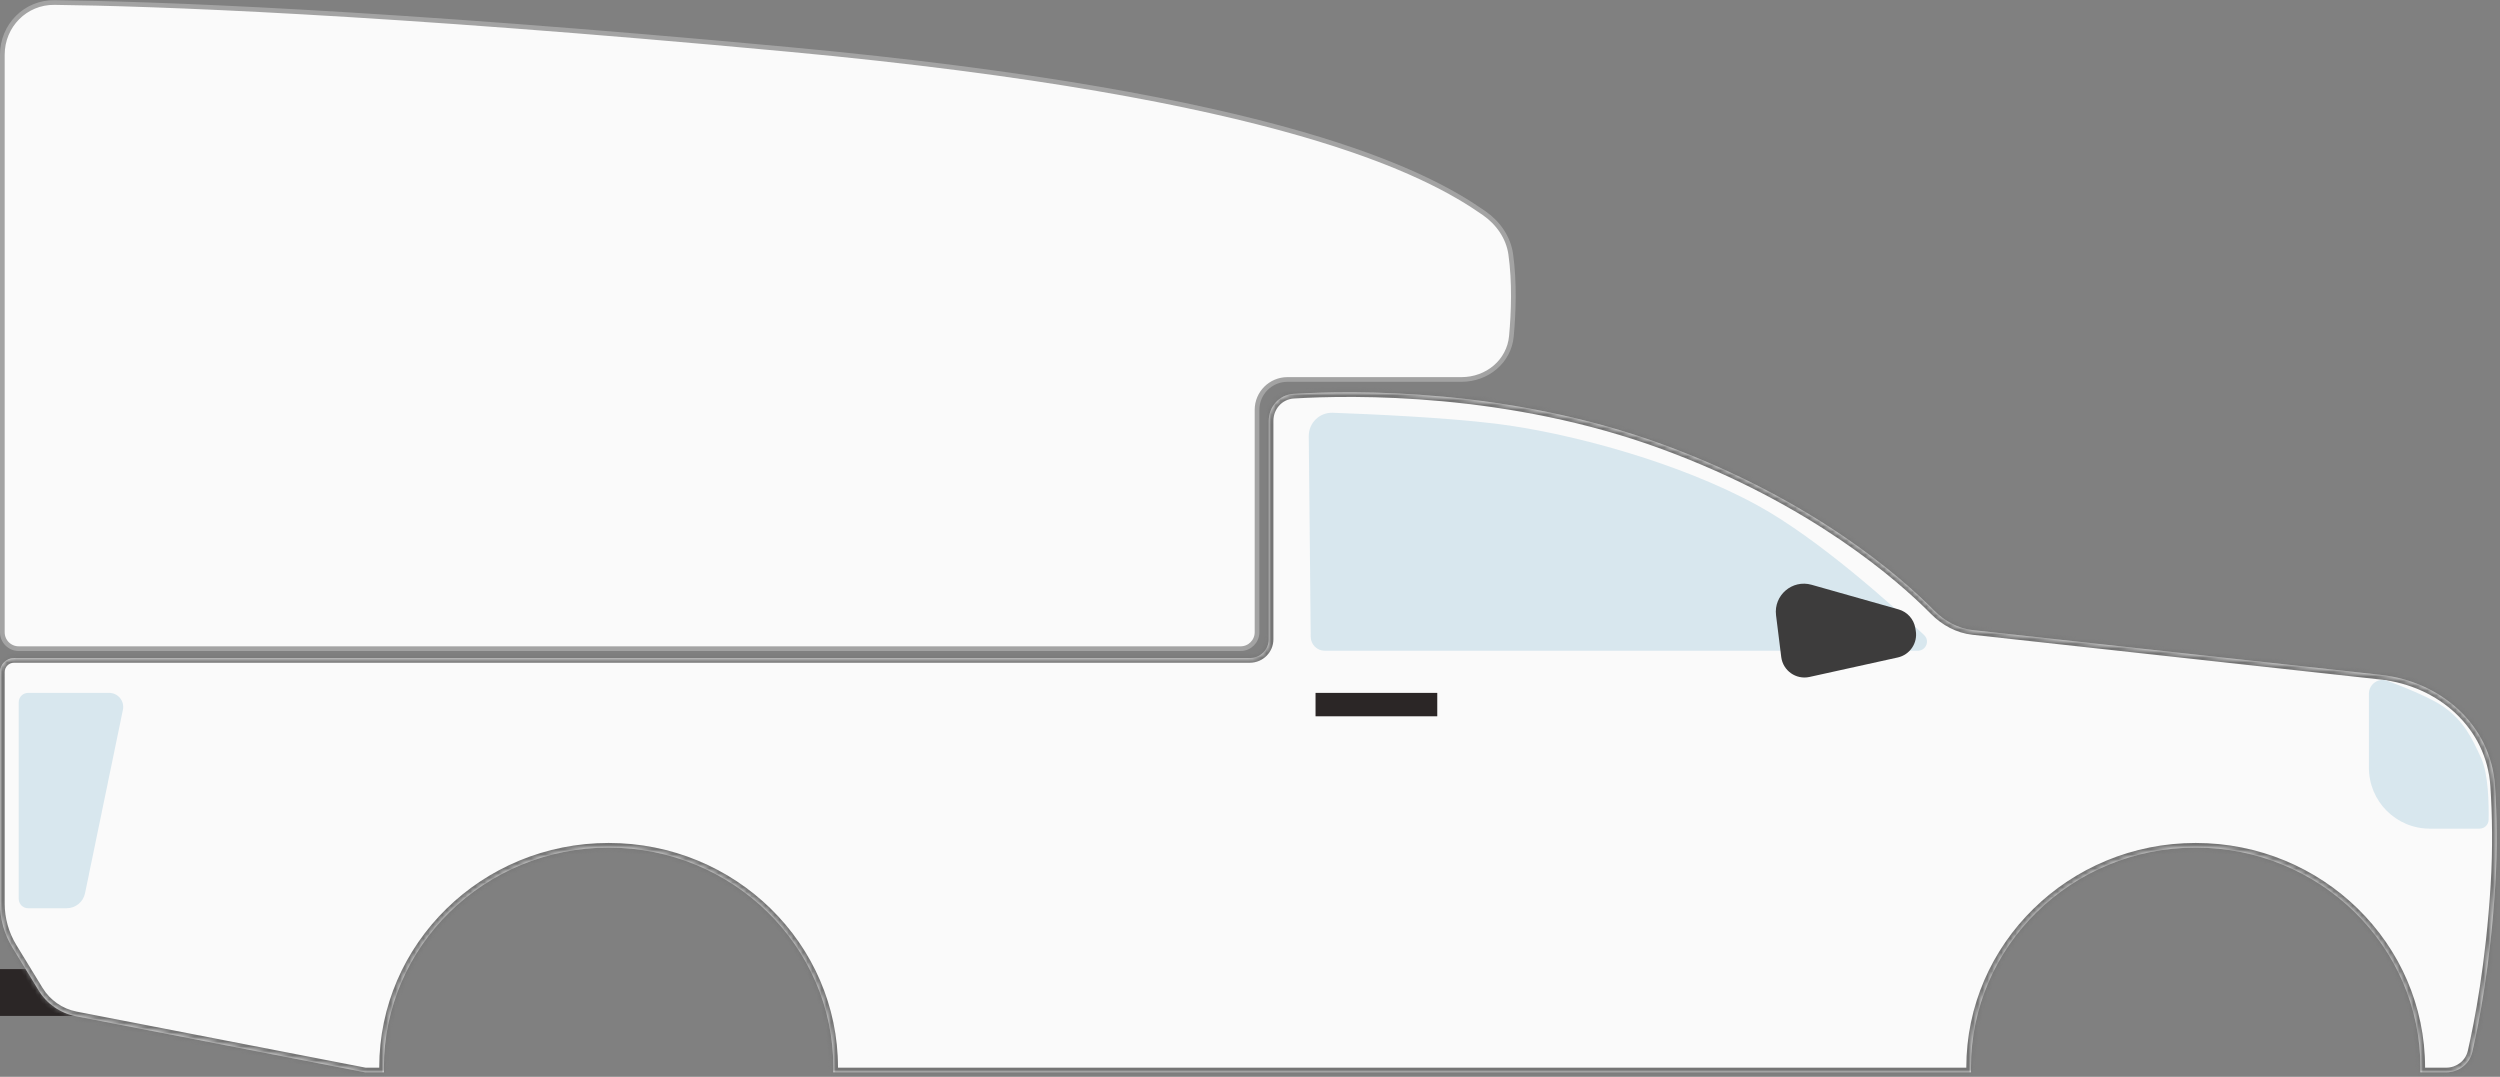
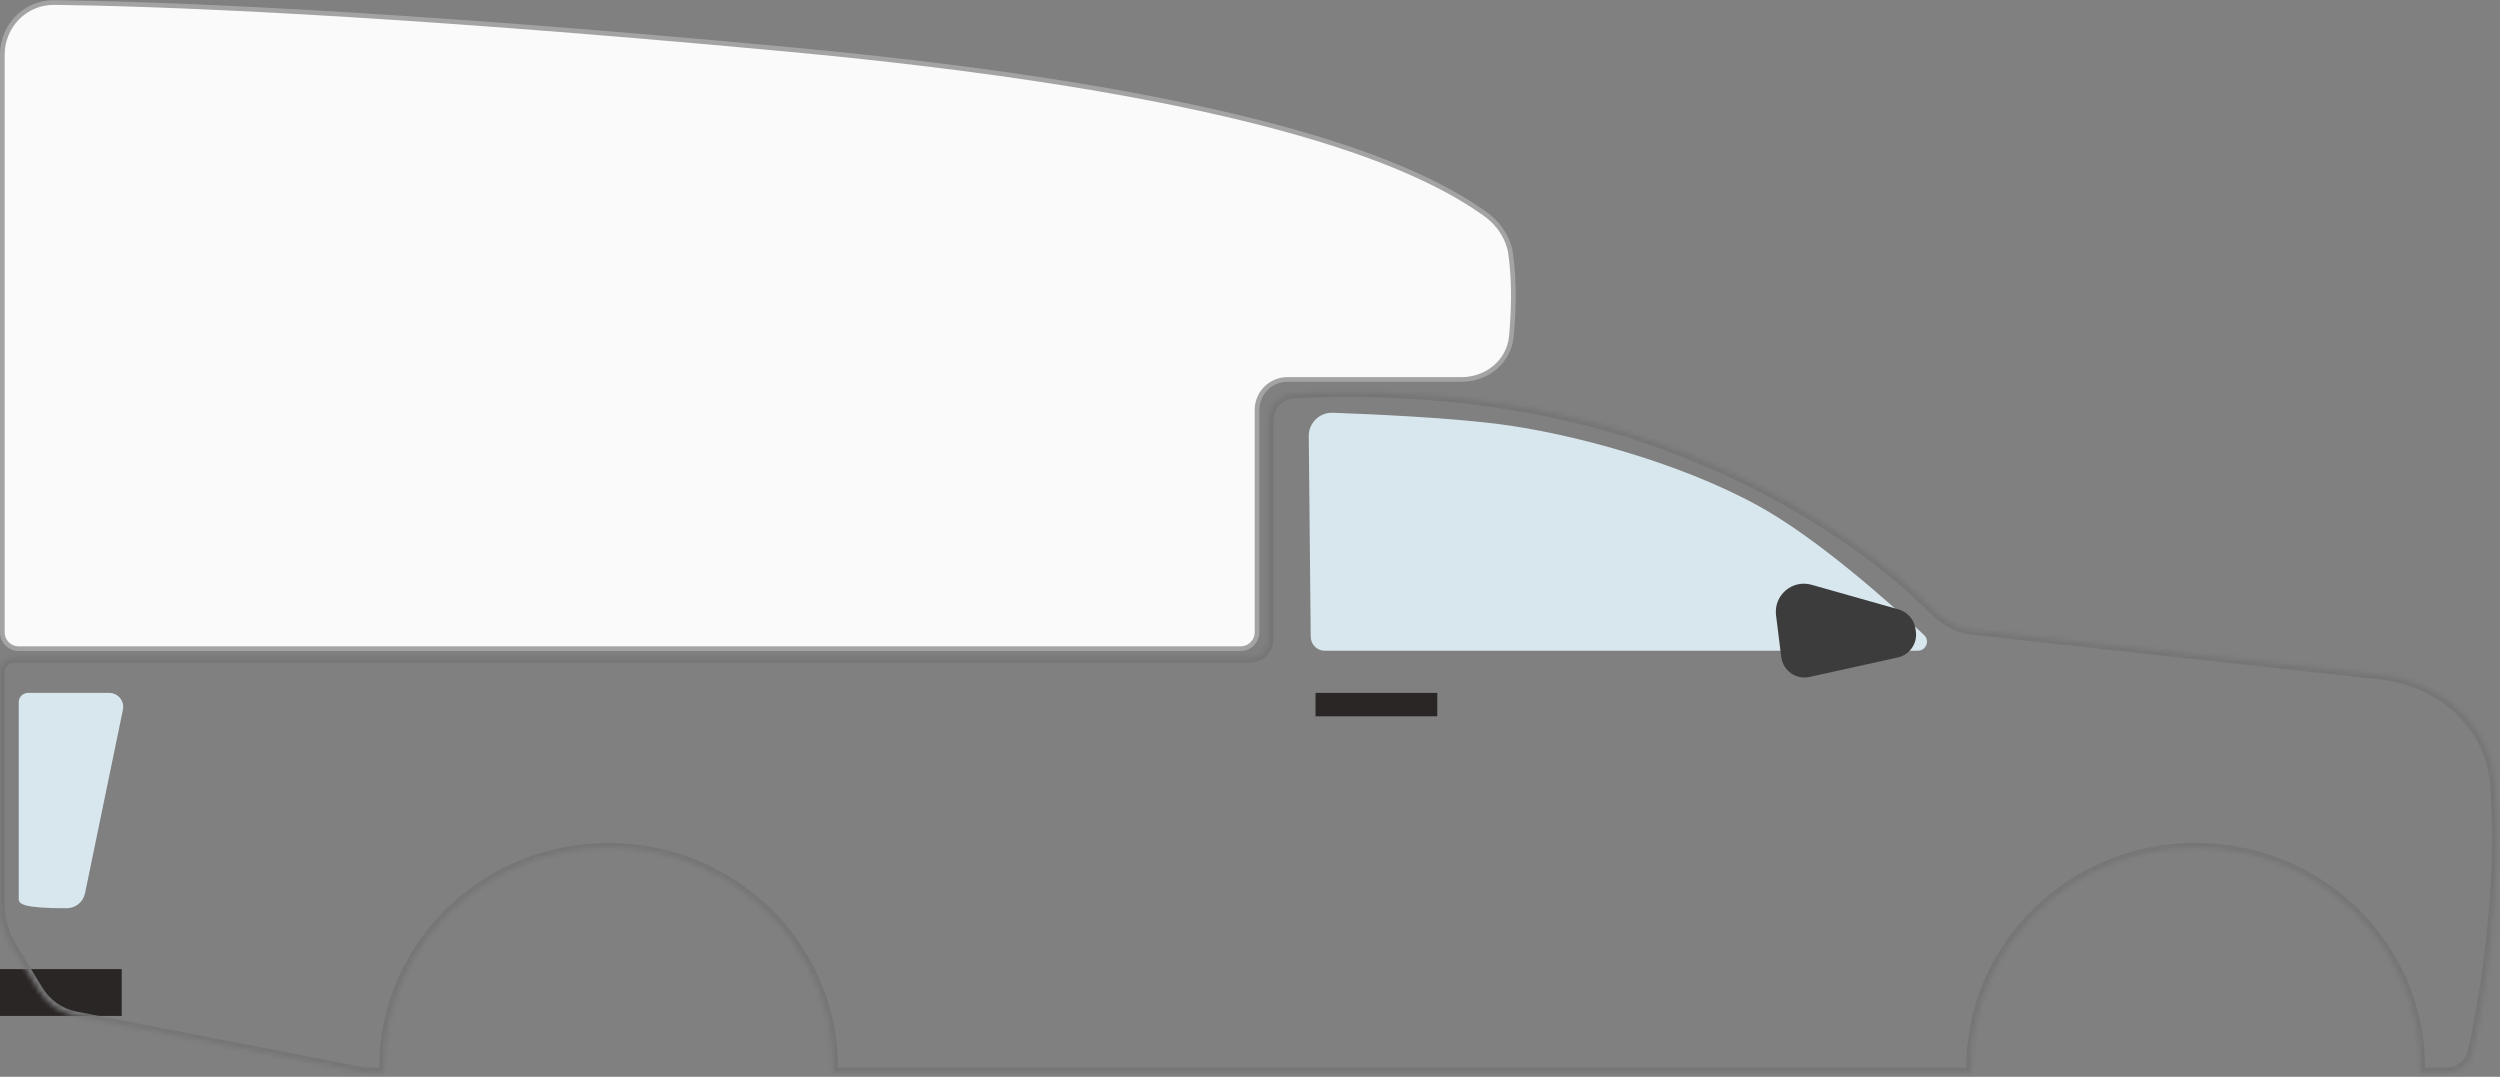
<svg xmlns="http://www.w3.org/2000/svg" width="534" height="230" viewBox="0 0 534 230" fill="none">
  <rect x="0" y="0" width="534" height="230" fill="#808080" stroke="none" />
  <rect y="207" width="26" height="10" fill="#2B2626" />
  <path d="M11.633 0.539C31.975 0.783 80.482 2.368 168.454 10.552C274.036 20.373 304.844 37.032 317.021 45.533C320.027 47.632 322.198 50.743 322.696 54.326C323.526 60.287 323.304 66.694 322.838 71.794C322.344 77.194 317.666 81.054 312.185 81.054H275C271.41 81.054 268.5 83.964 268.5 87.554V135.054C268.5 136.987 266.933 138.554 265 138.554H4C2.067 138.554 0.5 136.987 0.5 135.054V11.695C0.5 5.479 5.435 0.465 11.633 0.539Z" fill="#FAFAFA" stroke="#A3A3A3" />
  <mask id="path-3-inside-1_931_29" fill="white">
    <path d="M276.3 84.124C288.961 83.356 322.386 82.833 355.5 95.054C387.422 106.834 406.058 123.236 413.163 130.43C415.389 132.683 418.267 134.248 421.415 134.593L508.524 144.146C521.429 145.561 532.084 154.922 532.939 167.876C533.345 174.019 533.48 181.206 533 189.054C531.97 205.874 529.527 218.452 528.096 224.685C527.498 227.286 525.164 229.054 522.494 229.054H516.988C516.995 228.721 517 228.388 517 228.054C517 202.096 495.51 181.054 469 181.054C442.49 181.054 421 202.096 421 228.054C421 228.388 421.005 228.721 421.012 229.054H177.988C177.995 228.721 178 228.388 178 228.054C178 202.096 156.51 181.054 130 181.054C103.49 181.054 82 202.096 82 228.054C82 228.388 82.005 228.721 82.012 229.054H78L16.194 217.062C12.885 216.419 9.999 214.415 8.241 211.539L2.641 202.375C0.914 199.549 2.35199e-05 196.301 0 192.989V143.554C0 141.897 1.343 140.554 3 140.554H267C269.209 140.554 271 138.763 271 136.554V89.89C271 86.847 273.263 84.308 276.3 84.124Z" />
  </mask>
-   <path d="M276.3 84.124C288.961 83.356 322.386 82.833 355.5 95.054C387.422 106.834 406.058 123.236 413.163 130.43C415.389 132.683 418.267 134.248 421.415 134.593L508.524 144.146C521.429 145.561 532.084 154.922 532.939 167.876C533.345 174.019 533.48 181.206 533 189.054C531.97 205.874 529.527 218.452 528.096 224.685C527.498 227.286 525.164 229.054 522.494 229.054H516.988C516.995 228.721 517 228.388 517 228.054C517 202.096 495.51 181.054 469 181.054C442.49 181.054 421 202.096 421 228.054C421 228.388 421.005 228.721 421.012 229.054H177.988C177.995 228.721 178 228.388 178 228.054C178 202.096 156.51 181.054 130 181.054C103.49 181.054 82 202.096 82 228.054C82 228.388 82.005 228.721 82.012 229.054H78L16.194 217.062C12.885 216.419 9.999 214.415 8.241 211.539L2.641 202.375C0.914 199.549 2.35199e-05 196.301 0 192.989V143.554C0 141.897 1.343 140.554 3 140.554H267C269.209 140.554 271 138.763 271 136.554V89.89C271 86.847 273.263 84.308 276.3 84.124Z" fill="#FAFAFA" />
  <path d="M276.3 84.124L276.239 83.126L276.239 83.126L276.3 84.124ZM355.5 95.054L355.846 94.116L355.846 94.116L355.5 95.054ZM413.163 130.43L412.452 131.132L412.452 131.132L413.163 130.43ZM421.415 134.593L421.524 133.599L421.524 133.599L421.415 134.593ZM508.524 144.146L508.415 145.14L508.415 145.14L508.524 144.146ZM532.939 167.876L533.937 167.81L533.937 167.81L532.939 167.876ZM533 189.054L533.998 189.115L533.998 189.115L533 189.054ZM528.096 224.685L529.07 224.908L529.07 224.908L528.096 224.685ZM516.988 229.054L515.989 229.032L515.967 230.054H516.988V229.054ZM517 228.054L518 228.054L518 228.054L517 228.054ZM421 228.054L420 228.054V228.054H421ZM421.012 229.054V230.054H422.033L422.011 229.032L421.012 229.054ZM177.988 229.054L176.989 229.032L176.967 230.054H177.988V229.054ZM178 228.054L179 228.054L179 228.054L178 228.054ZM82 228.054L81 228.054V228.054H82ZM82.012 229.054V230.054H83.033L83.011 229.032L82.012 229.054ZM78 229.054L77.809 230.035L77.904 230.054H78V229.054ZM16.194 217.062L16.004 218.043L16.004 218.043L16.194 217.062ZM8.241 211.539L7.388 212.061L7.388 212.061L8.241 211.539ZM2.641 202.375L1.787 202.896L1.787 202.896L2.641 202.375ZM0 192.989L-1 192.989L-1 192.989L0 192.989ZM3 140.554L3 139.554L3 140.554ZM271 136.554L272 136.554V136.554H271ZM276.3 84.124L276.36 85.122C288.967 84.357 322.23 83.842 355.154 95.992L355.5 95.054L355.846 94.116C322.542 81.825 288.956 82.354 276.239 83.126L276.3 84.124ZM355.5 95.054L355.154 95.992C386.909 107.711 405.425 124.019 412.452 131.132L413.163 130.43L413.875 129.727C406.69 122.454 387.934 105.957 355.846 94.116L355.5 95.054ZM413.163 130.43L412.452 131.132C414.813 133.523 417.896 135.213 421.306 135.587L421.415 134.593L421.524 133.599C418.638 133.282 415.964 131.842 413.875 129.727L413.163 130.43ZM421.415 134.593L421.306 135.587L508.415 145.14L508.524 144.146L508.633 143.151L421.524 133.599L421.415 134.593ZM508.524 144.146L508.415 145.14C520.928 146.512 531.124 155.557 531.942 167.942L532.939 167.876L533.937 167.81C533.044 154.287 521.93 144.61 508.633 143.151L508.524 144.146ZM532.939 167.876L531.942 167.942C532.345 174.049 532.479 181.193 532.002 188.993L533 189.054L533.998 189.115C534.482 181.219 534.345 173.99 533.937 167.81L532.939 167.876ZM533 189.054L532.002 188.993C530.976 205.748 528.542 218.271 527.121 224.461L528.096 224.685L529.07 224.908C530.511 218.633 532.964 205.999 533.998 189.115L533 189.054ZM528.096 224.685L527.121 224.461C526.633 226.585 524.722 228.054 522.494 228.054V229.054V230.054C525.605 230.054 528.363 227.988 529.07 224.908L528.096 224.685ZM522.494 229.054V228.054H516.988V229.054V230.054H522.494V229.054ZM516.988 229.054L517.988 229.075C517.995 228.738 518 228.397 518 228.054H517H516C516 228.379 515.995 228.705 515.989 229.032L516.988 229.054ZM517 228.054L518 228.054C518 201.524 496.042 180.054 469 180.054V181.054V182.054C494.977 182.054 516 202.668 516 228.054L517 228.054ZM469 181.054V180.054C441.958 180.054 420 201.524 420 228.054L421 228.054L422 228.054C422 202.668 443.023 182.054 469 182.054V181.054ZM421 228.054H420C420 228.397 420.005 228.738 420.012 229.075L421.012 229.054L422.011 229.032C422.005 228.705 422 228.379 422 228.054H421ZM421.012 229.054V228.054H177.988V229.054V230.054H421.012V229.054ZM177.988 229.054L178.988 229.075C178.995 228.738 179 228.397 179 228.054H178H177C177 228.379 176.995 228.705 176.989 229.032L177.988 229.054ZM178 228.054L179 228.054C179 201.524 157.042 180.054 130 180.054V181.054V182.054C155.977 182.054 177 202.668 177 228.054L178 228.054ZM130 181.054V180.054C102.958 180.054 81 201.524 81 228.054L82 228.054L83 228.054C83 202.668 104.023 182.054 130 182.054V181.054ZM82 228.054H81C81 228.397 81.005 228.738 81.012 229.075L82.012 229.054L83.011 229.032C83.004 228.705 83 228.379 83 228.054H82ZM82.012 229.054V228.054H78V229.054V230.054H82.012V229.054ZM78 229.054L78.191 228.072L16.385 216.08L16.194 217.062L16.004 218.043L77.809 230.035L78 229.054ZM16.194 217.062L16.385 216.08C13.351 215.491 10.706 213.654 9.094 211.018L8.241 211.539L7.388 212.061C9.292 215.176 12.419 217.348 16.004 218.043L16.194 217.062ZM8.241 211.539L9.094 211.018L3.494 201.854L2.641 202.375L1.787 202.896L7.388 212.061L8.241 211.539ZM2.641 202.375L3.494 201.854C1.863 199.185 1 196.117 1 192.989L0 192.989L-1 192.989C-1 196.485 -0.036 199.913 1.787 202.896L2.641 202.375ZM0 192.989H1V143.554H0H-1V192.989H0ZM0 143.554H1C1 142.449 1.895 141.554 3 141.554L3 140.554L3 139.554C0.791 139.554 -1 141.345 -1 143.554H0ZM3 140.554V141.554H267V140.554V139.554H3V140.554ZM267 140.554V141.554C269.761 141.554 272 139.315 272 136.554L271 136.554L270 136.554C270 138.211 268.657 139.554 267 139.554V140.554ZM271 136.554H272V89.89H271H270V136.554H271ZM271 89.89H272C272 87.346 273.881 85.273 276.36 85.122L276.3 84.124L276.239 83.126C272.645 83.344 270 86.349 270 89.89H271Z" fill="#757575" mask="url(#path-3-inside-1_931_29)" />
  <path d="M279.551 93.179C279.523 90.349 281.845 88.064 284.674 88.165C292.741 88.456 308.528 89.159 319.5 90.5C334.812 92.372 358.449 98.63 375.5 108C388.396 115.086 404.094 129.187 410.979 135.637C412.284 136.86 411.41 139 409.621 139H282.971C281.325 139 279.987 137.675 279.971 136.029L279.551 93.179Z" fill="#D8E7EE" />
  <rect x="281" y="148" width="26" height="5" fill="#2B2626" />
-   <path d="M506 148.189C506 146.134 508.016 144.699 509.94 145.421C513.772 146.861 519.387 149.136 522 151C526.172 153.977 527.893 157.328 530 162C531.548 165.433 531.631 171.921 531.566 175.12C531.545 176.179 530.673 177 529.614 177H519C511.82 177 506 171.18 506 164V148.189Z" fill="#D8E7EE" />
-   <path d="M4 150C4 148.895 4.895 148 6 148H23.317C25.218 148 26.64 149.745 26.255 151.607L18.159 190.809C17.775 192.667 16.139 194 14.242 194H6C4.895 194 4 193.105 4 192V150Z" fill="#D8E7EE" />
+   <path d="M4 150C4 148.895 4.895 148 6 148H23.317C25.218 148 26.64 149.745 26.255 151.607L18.159 190.809C17.775 192.667 16.139 194 14.242 194C4.895 194 4 193.105 4 192V150Z" fill="#D8E7EE" />
  <path d="M379.362 131.42C378.831 127.158 382.819 123.735 386.951 124.906L405.542 130.17C407.401 130.697 408.79 132.247 409.11 134.153L409.207 134.729C409.648 137.354 407.954 139.865 405.353 140.439L386.511 144.598C383.635 145.232 380.836 143.256 380.472 140.333L379.362 131.42Z" fill="#3D3C3C" />
</svg>